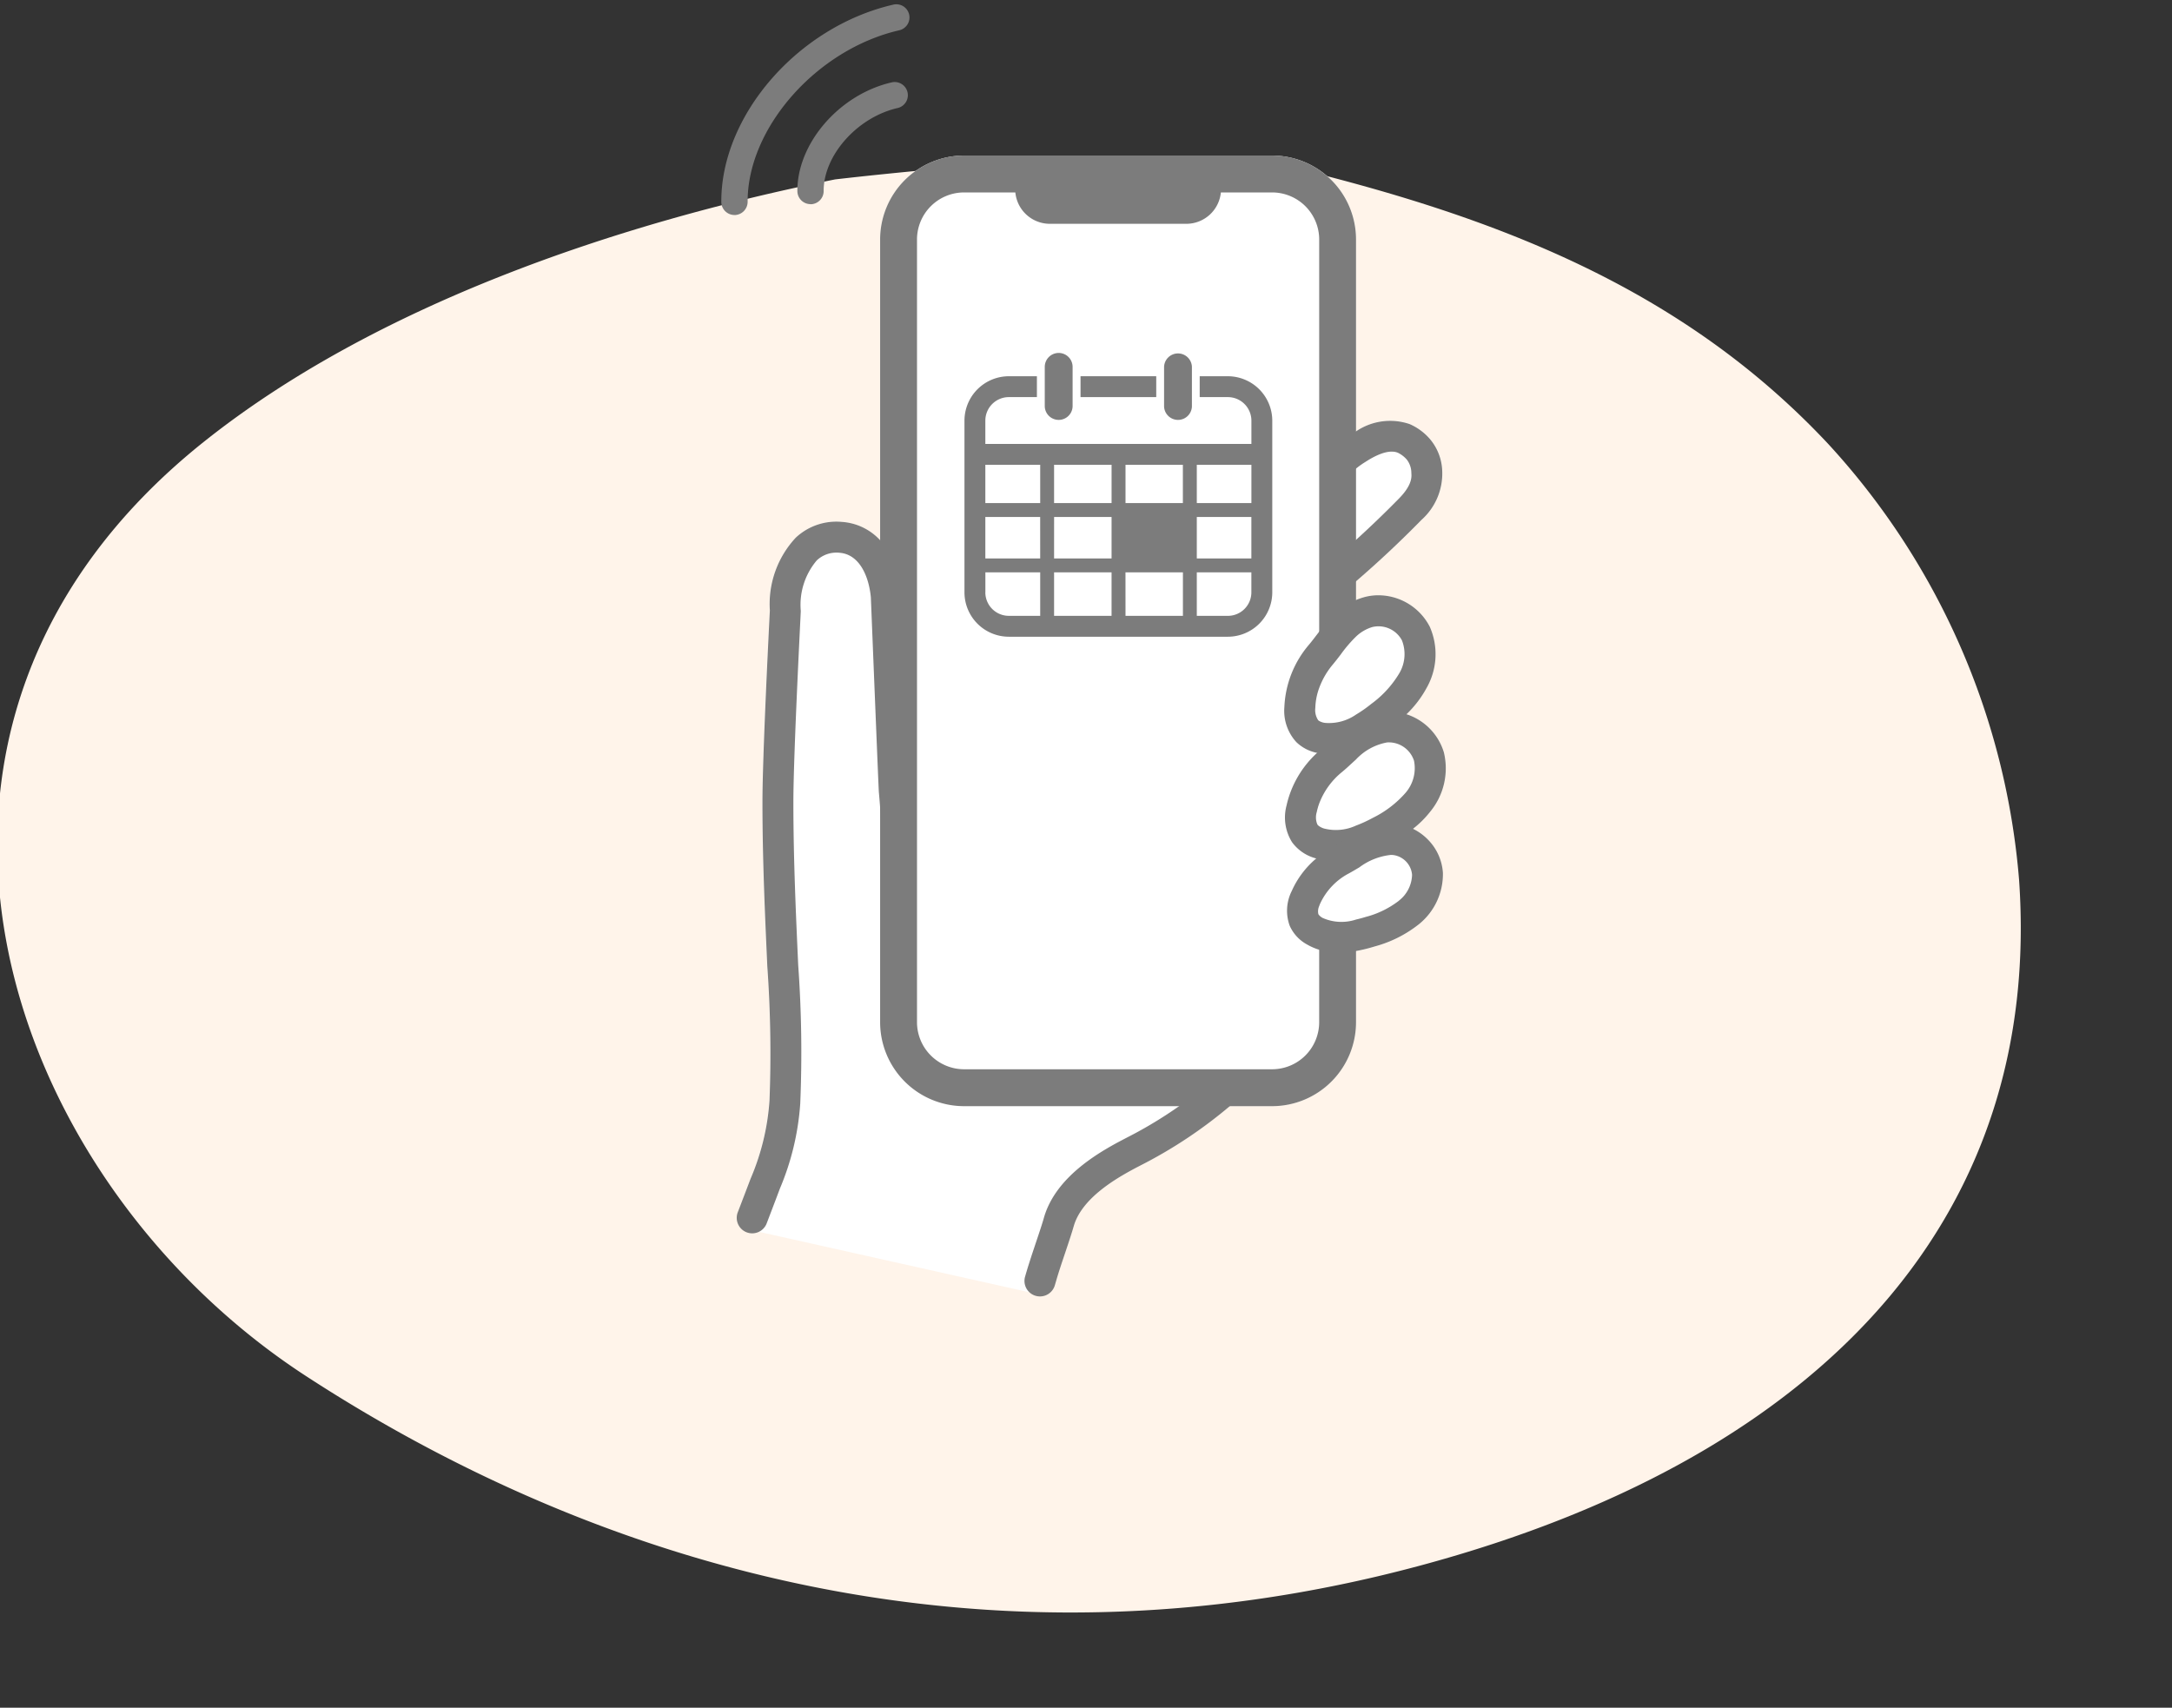
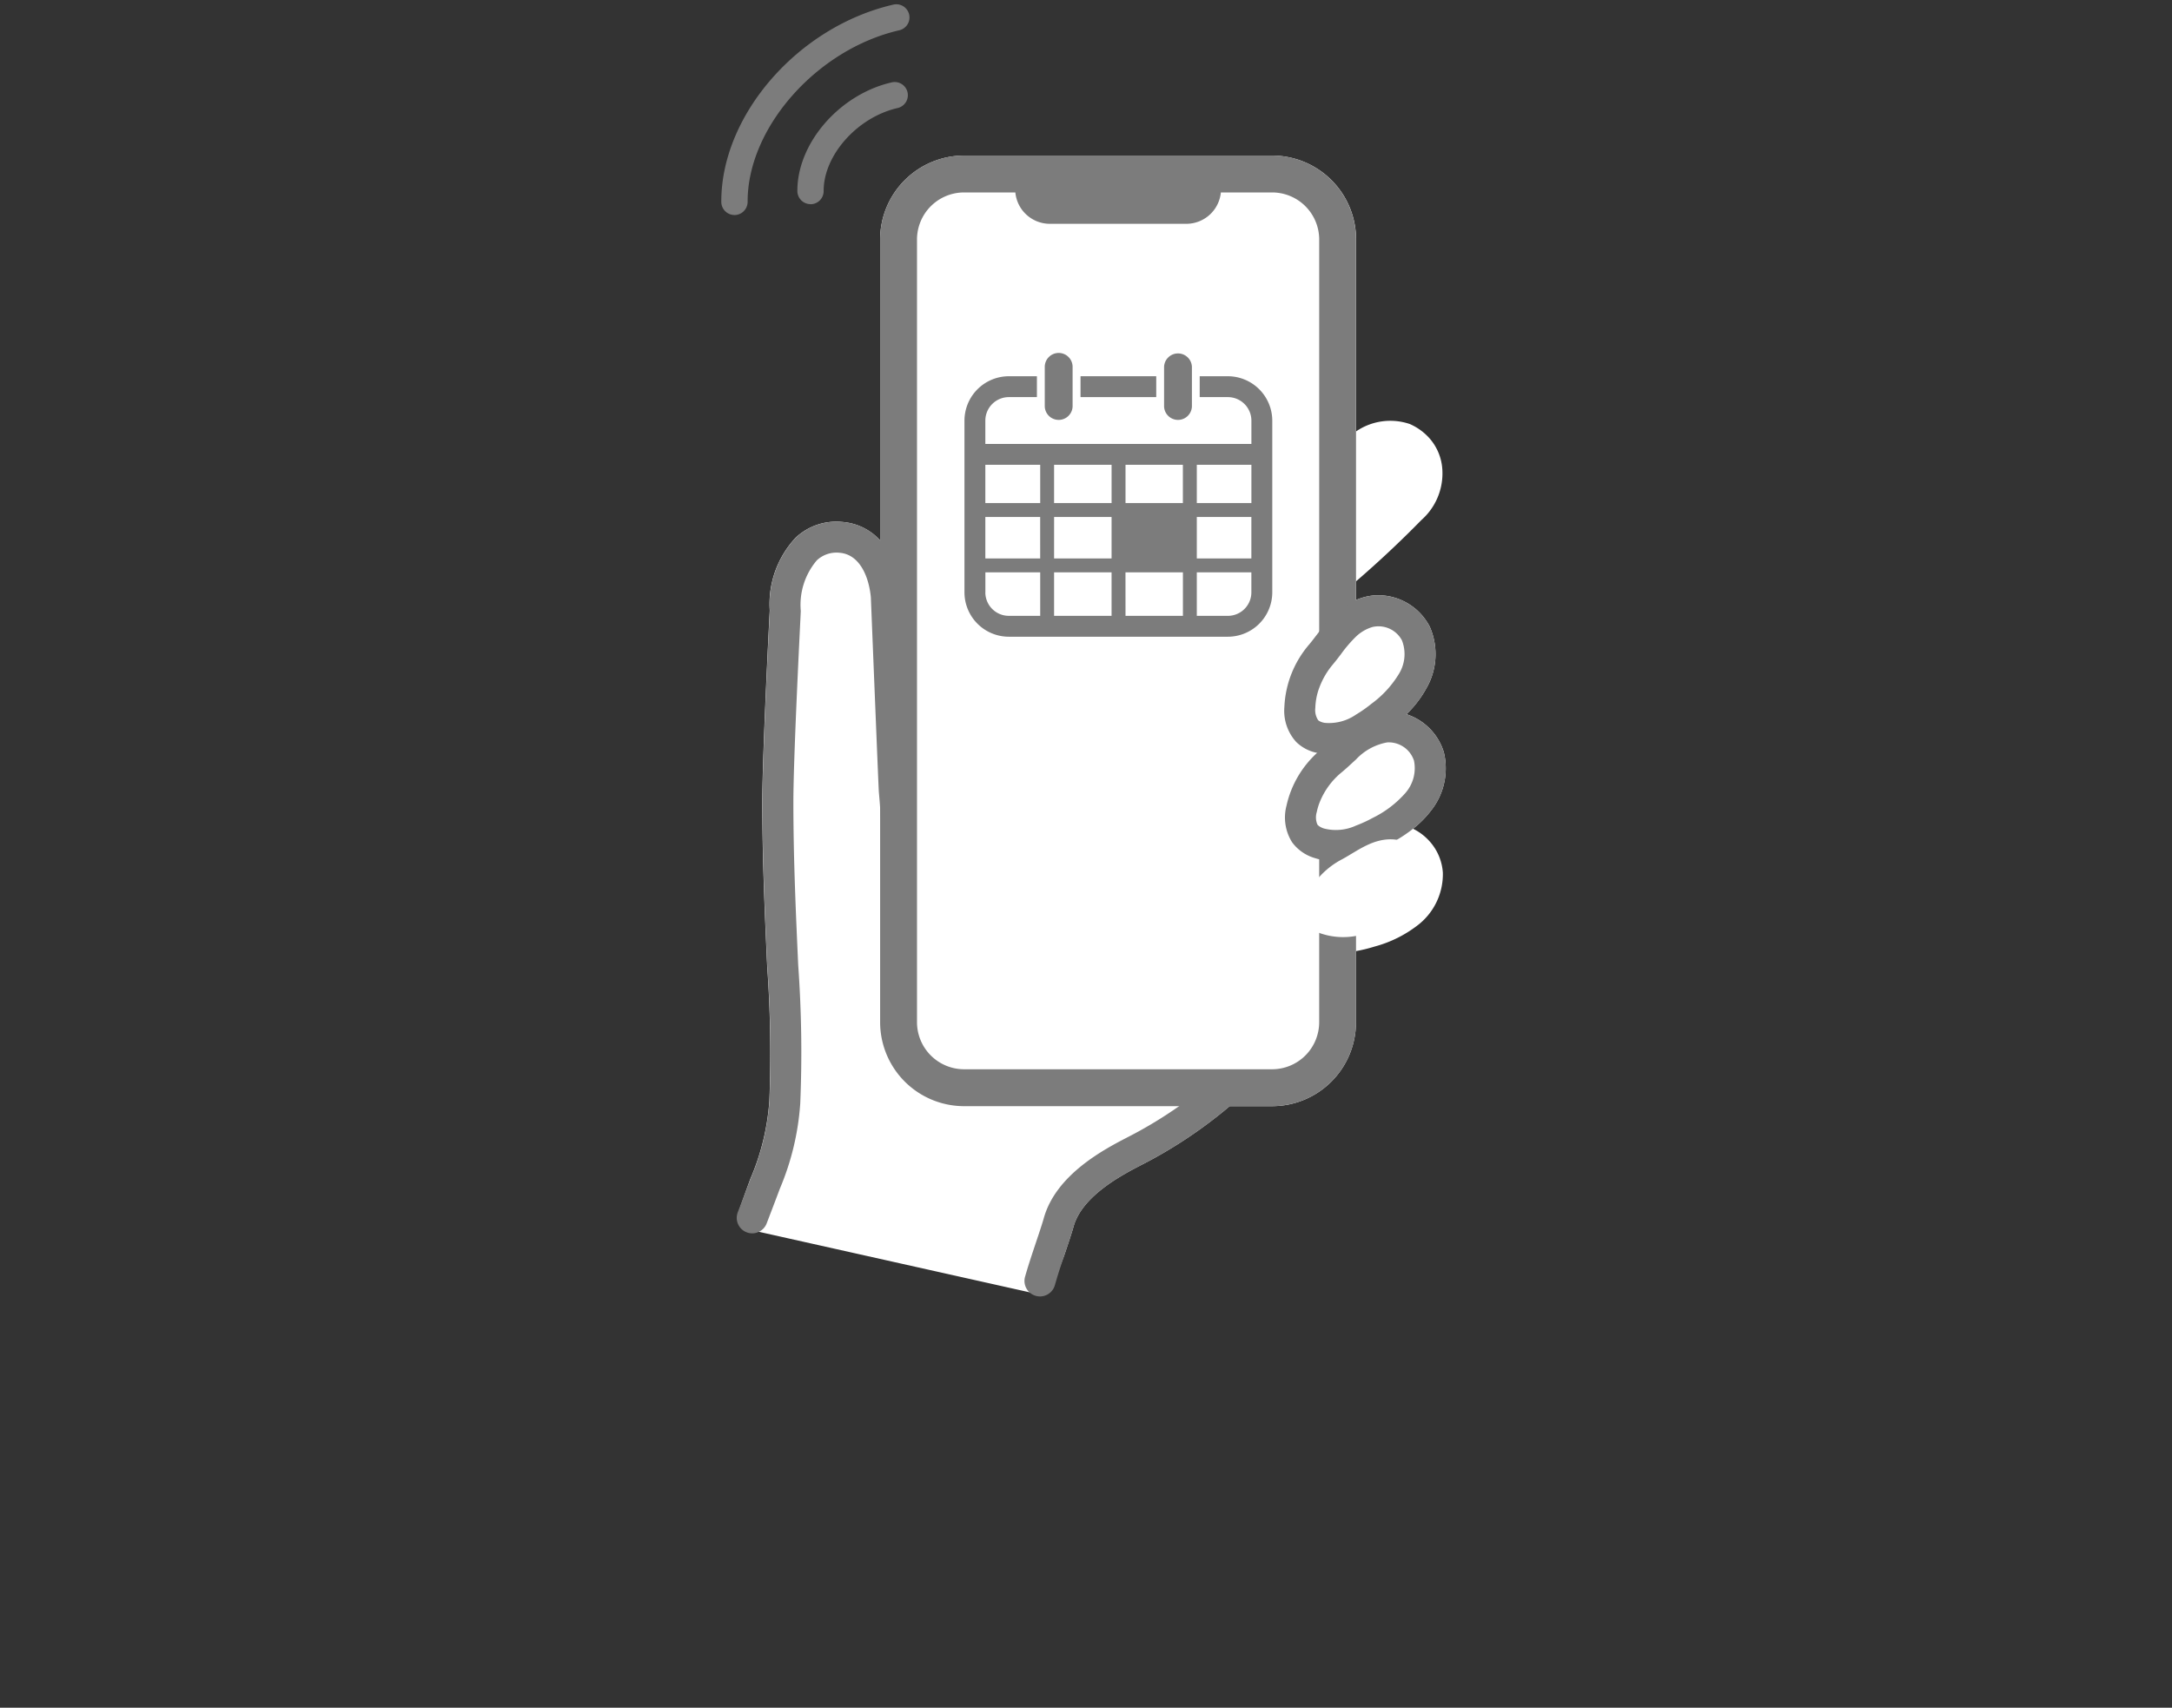
<svg xmlns="http://www.w3.org/2000/svg" width="131" height="103" viewBox="0 0 131 103">
  <rect x="0" y="0" width="131" height="103" fill="#333333" stroke="none" />
  <defs>
    <clipPath id="clip-path">
      <rect id="長方形_3640" data-name="長方形 3640" width="131" height="103" transform="translate(3698 1878)" fill="#fff" stroke="#707070" stroke-width="1" />
    </clipPath>
    <clipPath id="clip-path-2">
      <rect id="長方形_131" data-name="長方形 131" width="131.39" height="94.946" fill="none" />
    </clipPath>
  </defs>
  <g id="icon_trouble07" transform="translate(-3698 -1878)" clip-path="url(#clip-path)">
    <g id="グループ_7902" data-name="グループ 7902" transform="translate(3324.445 -42.93)">
      <g id="困るアイコン" transform="translate(373.395 1929.401)">
        <g id="グループ_277" data-name="グループ 277" clip-path="url(#clip-path-2)">
-           <path id="パス_1074" data-name="パス 1074" d="M93.865,2.351c12.9,3.075,24.231,7.386,33.106,16.862a44.1,44.1,0,0,1,11.516,26.3c1.393,20.017-11.448,34-33.756,40.685-26.32,7.89-50.5,1.652-69.578-10.767C16.7,63.418,7.462,36.245,29.034,19.066,39.293,10.9,53.8,5.921,67.077,3.263c0,0,20.452-2.422,26.788-.912" transform="translate(-16.55 -0.913)" fill="#fff4ea" />
-         </g>
+           </g>
      </g>
      <g id="悩みi07" transform="translate(438.912 1960.157)">
        <g id="グループ_4540" data-name="グループ 4540" transform="translate(-21.853 -38.967)">
          <rect id="長方形_2073" data-name="長方形 2073" width="27.627" height="54.856" rx="5.14" transform="translate(9.945 10.348)" fill="#fff" />
          <g id="グループ_4537" data-name="グループ 4537" transform="translate(0.929 9.124)">
            <g id="グループ_4536" data-name="グループ 4536">
              <path id="パス_8576" data-name="パス 8576" d="M42.544,49.488a3.228,3.228,0,0,0-.931-.682,5.965,5.965,0,0,0,1.038-1.034,4.105,4.105,0,0,0,.824-3.573,3.471,3.471,0,0,0-2.258-2.3,6.513,6.513,0,0,0,1.23-1.615,4.105,4.105,0,0,0,.178-3.661,3.5,3.5,0,0,0-3.1-1.9,3.219,3.219,0,0,0-.881.122,3.927,3.927,0,0,0-.464.163V33.882c1.363-1.174,2.687-2.416,3.944-3.7a3.745,3.745,0,0,0,1.26-3.017,3.129,3.129,0,0,0-.762-1.894,3.426,3.426,0,0,0-1.2-.875,3.65,3.65,0,0,0-3.241.444V13.264a5.06,5.06,0,0,0-5.06-5.06H14.538a5.063,5.063,0,0,0-5.064,5.062V31.411A3.448,3.448,0,0,0,7.182,30.3a3.584,3.584,0,0,0-2.8.946,5.86,5.86,0,0,0-1.567,4.39c-.032.616-.447,8.736-.447,11.566,0,3.483.157,6.9.294,9.909a73.73,73.73,0,0,1,.131,8.1,14.431,14.431,0,0,1-1.142,4.705s-.387,1.044-.671,1.874a.934.934,0,0,0,.681,1.214l17.208,3.847a.931.931,0,0,0,1.075-.587c.024-.067.041-.109.041-.109.158-.544.463-1.228.648-1.782.2-.593.385-1.151.512-1.591.529-1.862,2.973-3.124,4.149-3.731a27.915,27.915,0,0,0,5.263-3.513h2.556a5.06,5.06,0,0,0,5.06-5.06V56.187a9.426,9.426,0,0,0,1.122-.275,7.361,7.361,0,0,0,2.694-1.359,3.885,3.885,0,0,0,1.425-3.094A3.14,3.14,0,0,0,42.544,49.488ZM35.955,60.477a2.842,2.842,0,0,1-2.838,2.84H14.538a2.843,2.843,0,0,1-2.84-2.84V13.264a2.841,2.841,0,0,1,2.84-2.837h3.092a2.091,2.091,0,0,0,2.081,1.892h8.232a2.094,2.094,0,0,0,2.082-1.892h3.093a2.841,2.841,0,0,1,2.838,2.837V36.913c-.06.079-.12.158-.178.232-.148.195-.288.377-.426.542a6.193,6.193,0,0,0-1.5,3.782,2.787,2.787,0,0,0,.725,2.114,2.505,2.505,0,0,0,1.247.647,6.105,6.105,0,0,0-1.842,3.184,2.8,2.8,0,0,0,.339,2.21,2.593,2.593,0,0,0,1.343.942l.107.032A5.453,5.453,0,0,0,34.3,52.568a2.648,2.648,0,0,0-.125,2.087,2.389,2.389,0,0,0,1.043,1.133,3.443,3.443,0,0,0,.738.321Z" transform="translate(-0.824 -8.204)" fill="#fff" />
-               <path id="パス_8577" data-name="パス 8577" d="M38.575,28.571c-1.257,1.285-2.58,2.526-3.944,3.7-.294.254-.591.506-.887.753l-.6-.717,0,0-.6-.717q.31-.259.618-.522.741-.632,1.464-1.292,1.341-1.218,2.607-2.509c.723-.741.766-1.221.736-1.52a1.33,1.33,0,0,0-.266-.807,1.651,1.651,0,0,0-.549-.424c-.561-.23-1.372.173-1.955.553a5.064,5.064,0,0,0-.573.408c-.1.086-.185.173-.316.308-.1.107-.225.231-.387.395l-.657-.666-.658-.664c.151-.149.265-.267.36-.364a5.388,5.388,0,0,1,1.21-.984c.151-.1.3-.188.448-.27a3.65,3.65,0,0,1,3.241-.444,3.426,3.426,0,0,1,1.2.875,3.129,3.129,0,0,1,.762,1.894A3.745,3.745,0,0,1,38.575,28.571Z" transform="translate(2.721 -6.593)" fill="#7c7c7c" />
              <g id="グループ_4531" data-name="グループ 4531" transform="translate(0 22.082)">
                <path id="パス_8578" data-name="パス 8578" d="M11.538,47.143l-1.831.385a9.4,9.4,0,0,1-.173-1.507c-.013-.195-.028-.426-.049-.711-.018-.266-.044-.576-.077-.945-.018-.2-.341-8.256-.482-11.74-.115-1.239-.667-2.591-1.883-2.69a1.736,1.736,0,0,0-1.375.455,4.145,4.145,0,0,0-.97,3.036v.026l0,.027c0,.086-.445,8.665-.445,11.5,0,3.44.156,6.832.291,9.825a73.618,73.618,0,0,1,.123,8.357,15.93,15.93,0,0,1-1.23,5.13c-.181.486-.393,1.04-.639,1.685l-.155.406a.935.935,0,0,1-1.206.54h0A.935.935,0,0,1,.9,69.711l.156-.407c.238-.623.439-1.15.614-1.613a14.431,14.431,0,0,0,1.142-4.705,73.73,73.73,0,0,0-.131-8.1c-.137-3.012-.294-6.426-.294-9.909,0-2.83.415-10.95.447-11.566A5.86,5.86,0,0,1,4.4,29.02a3.584,3.584,0,0,1,2.8-.946,3.448,3.448,0,0,1,2.292,1.111,5.473,5.473,0,0,1,1.306,3.3l0,.044c.126,3.141.458,11.365.478,11.686.068.768.1,1.3.128,1.685A7.46,7.46,0,0,0,11.538,47.143Z" transform="translate(-0.835 -28.06)" fill="#7c7c7c" />
                <path id="パス_8579" data-name="パス 8579" d="M29.312,59.527c-.162.141-.325.281-.489.416a27.916,27.916,0,0,1-5.263,3.513c-1.177.607-3.62,1.869-4.149,3.731-.127.44-.314,1-.512,1.591-.186.554-.4,1.181-.555,1.726-.024.08-.047.159-.069.235a.933.933,0,0,1-1.016.672h0a.934.934,0,0,1-.784-1.176c.03-.106.061-.215.095-.326.161-.542.361-1.139.557-1.726.191-.569.373-1.108.486-1.508.752-2.64,3.681-4.153,5.089-4.88a25.739,25.739,0,0,0,3.066-1.853,27.631,27.631,0,0,0,2.314-1.824Z" transform="translate(0.915 -24.69)" fill="#7c7c7c" />
              </g>
              <path id="パス_8580" data-name="パス 8580" d="M32.256,8.2H13.677a5.068,5.068,0,0,0-5.064,5.06V60.477a5.069,5.069,0,0,0,5.064,5.062H32.256a5.066,5.066,0,0,0,5.06-5.062V13.264A5.065,5.065,0,0,0,32.256,8.2Zm2.838,52.273a2.842,2.842,0,0,1-2.838,2.84H13.677a2.843,2.843,0,0,1-2.84-2.84V13.264a2.841,2.841,0,0,1,2.84-2.837h3.092a2.091,2.091,0,0,0,2.081,1.892h8.232a2.094,2.094,0,0,0,2.082-1.892h3.093a2.841,2.841,0,0,1,2.838,2.837Z" transform="translate(0.037 -8.204)" fill="#7c7c7c" />
              <g id="グループ_4535" data-name="グループ 4535" transform="translate(33.025 26.519)">
                <g id="グループ_4532" data-name="グループ 4532">
                  <path id="パス_8581" data-name="パス 8581" d="M35.486,32.975a2.539,2.539,0,0,1,2.885,1.289,3.189,3.189,0,0,1-.165,2.819,7.052,7.052,0,0,1-1.947,2.16A4.811,4.811,0,0,1,32.78,40.58a1.673,1.673,0,0,1-.96-.427,1.919,1.919,0,0,1-.448-1.428,5.26,5.26,0,0,1,1.282-3.2C33.408,34.624,34.086,33.375,35.486,32.975Z" transform="translate(-30.436 -31.955)" fill="#fff" />
                  <path id="パス_8582" data-name="パス 8582" d="M39.307,33.949a3.5,3.5,0,0,0-3.1-1.9,3.219,3.219,0,0,0-.881.122,3.927,3.927,0,0,0-.464.163,5.643,5.643,0,0,0-2.222,1.905c-.06.079-.12.158-.178.232-.148.195-.288.377-.426.542a6.193,6.193,0,0,0-1.5,3.782,2.787,2.787,0,0,0,.725,2.114,2.505,2.505,0,0,0,1.247.647c.043.009.088.019.133.024s.07.013.108.019a3.851,3.851,0,0,0,1.134-.013,4.591,4.591,0,0,0,.98-.264,8.155,8.155,0,0,0,2.075-1.257L37.026,40a11.26,11.26,0,0,0,.873-.771,6.513,6.513,0,0,0,1.23-1.615A4.105,4.105,0,0,0,39.307,33.949Zm-6.3,5.8a.97.97,0,0,1-.368-.116.444.444,0,0,1-.065-.049,1.109,1.109,0,0,1-.171-.743,3.783,3.783,0,0,1,.236-1.206,4.708,4.708,0,0,1,.827-1.419c.167-.2.327-.407.48-.609a8.149,8.149,0,0,1,.914-1.068,2.441,2.441,0,0,1,.979-.572,1.6,1.6,0,0,1,1.787.8,2.272,2.272,0,0,1-.152,1.977,6.262,6.262,0,0,1-1.7,1.861,7.842,7.842,0,0,1-.913.639A2.857,2.857,0,0,1,33,39.748Z" transform="translate(-30.53 -32.049)" fill="#7c7c7c" />
                </g>
                <g id="グループ_4533" data-name="グループ 4533" transform="translate(0.05 7.005)">
                  <path id="パス_8583" data-name="パス 8583" d="M36.546,39.2a2.538,2.538,0,0,1,2.611,1.779,3.191,3.191,0,0,1-.662,2.746A7.048,7.048,0,0,1,36.2,45.5a4.811,4.811,0,0,1-3.66.7,1.682,1.682,0,0,1-.87-.591,1.925,1.925,0,0,1-.188-1.486A5.263,5.263,0,0,1,33.309,41.2C34.21,40.454,35.1,39.345,36.546,39.2Z" transform="translate(-30.481 -38.254)" fill="#fff" />
                  <path id="パス_8584" data-name="パス 8584" d="M40.152,40.819a3.471,3.471,0,0,0-2.258-2.3,3.294,3.294,0,0,0-1.034-.17c-.058,0-.116,0-.173.006a1.168,1.168,0,0,0-.139.01,4.2,4.2,0,0,0-1.694.561,7.9,7.9,0,0,0-1.385,1.063h0l-.148.135c-.179.165-.349.32-.514.457-.06.048-.118.1-.173.149s-.09.08-.133.123a6.105,6.105,0,0,0-1.842,3.184A2.8,2.8,0,0,0,31,46.245a2.593,2.593,0,0,0,1.343.942l.107.032c.062.02.123.036.186.05a3.912,3.912,0,0,0,.932.11c.09,0,.18,0,.268-.009h0a5.152,5.152,0,0,0,1.021-.17,8.768,8.768,0,0,0,1.879-.777c.187-.1.383-.21.587-.334a8.6,8.6,0,0,0,.97-.663,5.965,5.965,0,0,0,1.038-1.034A4.105,4.105,0,0,0,40.152,40.819Zm-2.3,2.427a6.335,6.335,0,0,1-2,1.53,7.884,7.884,0,0,1-1,.459,2.886,2.886,0,0,1-1.931.176,1.1,1.1,0,0,1-.291-.138.516.516,0,0,1-.106-.1,1.1,1.1,0,0,1-.037-.761,3.606,3.606,0,0,1,.142-.5,4.479,4.479,0,0,1,1.37-1.9c.2-.165.393-.341.579-.514.091-.085.184-.167.272-.249a3.4,3.4,0,0,1,1.881-1.03,1.6,1.6,0,0,1,1.618,1.1A2.27,2.27,0,0,1,37.851,43.246Z" transform="translate(-30.575 -38.348)" fill="#7c7c7c" />
                </g>
                <g id="グループ_4534" data-name="グループ 4534" transform="translate(0.165 13.784)">
                  <path id="パス_8585" data-name="パス 8585" d="M37.108,45.3a2.253,2.253,0,0,1,1.948,2.059,2.965,2.965,0,0,1-1.1,2.33A6.375,6.375,0,0,1,35.6,50.86a4.249,4.249,0,0,1-3.341-.037,1.487,1.487,0,0,1-.649-.684,1.776,1.776,0,0,1,.119-1.359A4.857,4.857,0,0,1,33.887,46.5C34.82,46,35.81,45.166,37.108,45.3Z" transform="translate(-30.584 -44.349)" fill="#fff" />
-                   <path id="パス_8586" data-name="パス 8586" d="M40.082,47.4a3.14,3.14,0,0,0-.873-1.971,3.228,3.228,0,0,0-.931-.682,2.961,2.961,0,0,0-.981-.281c-.073-.007-.147-.012-.217-.014h0a4.317,4.317,0,0,0-2.236.571c-.275.143-.533.3-.772.443-.178.109-.346.211-.507.3l-.028.014a6.113,6.113,0,0,0-.915.608c-.065.049-.126.1-.186.153A5.453,5.453,0,0,0,30.963,48.5a2.648,2.648,0,0,0-.125,2.087,2.389,2.389,0,0,0,1.043,1.133,3.443,3.443,0,0,0,.738.321,4.118,4.118,0,0,0,1.209.17,5.875,5.875,0,0,0,1.013-.093,9.426,9.426,0,0,0,1.122-.275,7.361,7.361,0,0,0,2.694-1.359A3.885,3.885,0,0,0,40.082,47.4Zm-2.647,1.678a5.562,5.562,0,0,1-2.015.985q-.3.093-.578.156a2.8,2.8,0,0,1-2.021-.1.76.76,0,0,1-.2-.157.252.252,0,0,1-.054-.079.772.772,0,0,1,.054-.478c.014-.047.036-.1.058-.15a3.911,3.911,0,0,1,1.749-1.828c.14-.077.279-.157.415-.239l.2-.118a3.84,3.84,0,0,1,1.889-.747c.06,0,.118,0,.178.009a1.314,1.314,0,0,1,1.111,1.186A2.04,2.04,0,0,1,37.435,49.074Z" transform="translate(-30.678 -44.444)" fill="#7c7c7c" />
                </g>
              </g>
            </g>
          </g>
          <g id="グループ_4538" data-name="グループ 4538">
            <path id="パス_8587" data-name="パス 8587" d="M4.919,11.58a.793.793,0,0,1-.794-.792C4.115,7.9,6.663,4.964,9.8,4.239a.794.794,0,1,1,.357,1.547c-2.418.558-4.455,2.847-4.447,5a.794.794,0,0,1-.792.8Z" transform="translate(0.463 0.473)" fill="#7c7c7c" />
            <path id="パス_8588" data-name="パス 8588" d="M.794,12.708A.794.794,0,0,1,0,11.916C-.018,6.682,4.633,1.345,10.367.021a.794.794,0,1,1,.358,1.547C5.757,2.715,1.573,7.451,1.588,11.911a.8.8,0,0,1-.791.8Z" transform="translate(0 0)" fill="#7c7c7c" />
          </g>
          <g id="グループ_4539" data-name="グループ 4539" transform="translate(14.665 21.028)">
            <rect id="長方形_2074" data-name="長方形 2074" width="4.566" height="1.259" transform="translate(7.001 1.404)" fill="#7c7c7c" />
            <path id="パス_8589" data-name="パス 8589" d="M31.752,22.848a2.685,2.685,0,0,0-2.677-2.677h-1.7V21.43h1.7a1.421,1.421,0,0,1,1.418,1.418v1.406H14.446V22.848a1.418,1.418,0,0,1,1.415-1.418h1.695V20.171H15.861a2.681,2.681,0,0,0-2.674,2.677V33.205a2.678,2.678,0,0,0,2.674,2.677H29.075a2.682,2.682,0,0,0,2.677-2.677Zm-1.259,2.665V27.82H27.2V25.513Zm-11.9,3.147h3.466v2.5H18.592Zm-.839,2.5H14.446v-2.5h3.307ZM22.059,32v2.622H18.592V32Zm.839,0h3.465v2.622H22.9ZM27.2,28.66h3.291v2.5H27.2Zm-.84-3.147V27.82H22.9V25.513Zm-4.3,0V27.82H18.592V25.513Zm-4.305,0V27.82H14.446V25.513Zm-3.307,7.693V32h3.307v2.622H15.861A1.416,1.416,0,0,1,14.446,33.205Zm14.629,1.418H27.2V32h3.291v1.2A1.419,1.419,0,0,1,29.075,34.623Z" transform="translate(-13.186 -18.766)" fill="#7c7c7c" />
            <path id="パス_8590" data-name="パス 8590" d="M18.382,18.908a.84.84,0,0,0-.84.84v2.387a.84.84,0,0,0,1.679,0V19.748A.84.84,0,0,0,18.382,18.908Z" transform="translate(-12.698 -18.908)" fill="#7c7c7c" />
            <path id="パス_8591" data-name="パス 8591" d="M24.012,19.748v2.387a.84.84,0,0,0,1.679,0V19.748a.84.84,0,0,0-1.679,0Z" transform="translate(-11.972 -18.908)" fill="#7c7c7c" />
          </g>
        </g>
      </g>
    </g>
  </g>
</svg>